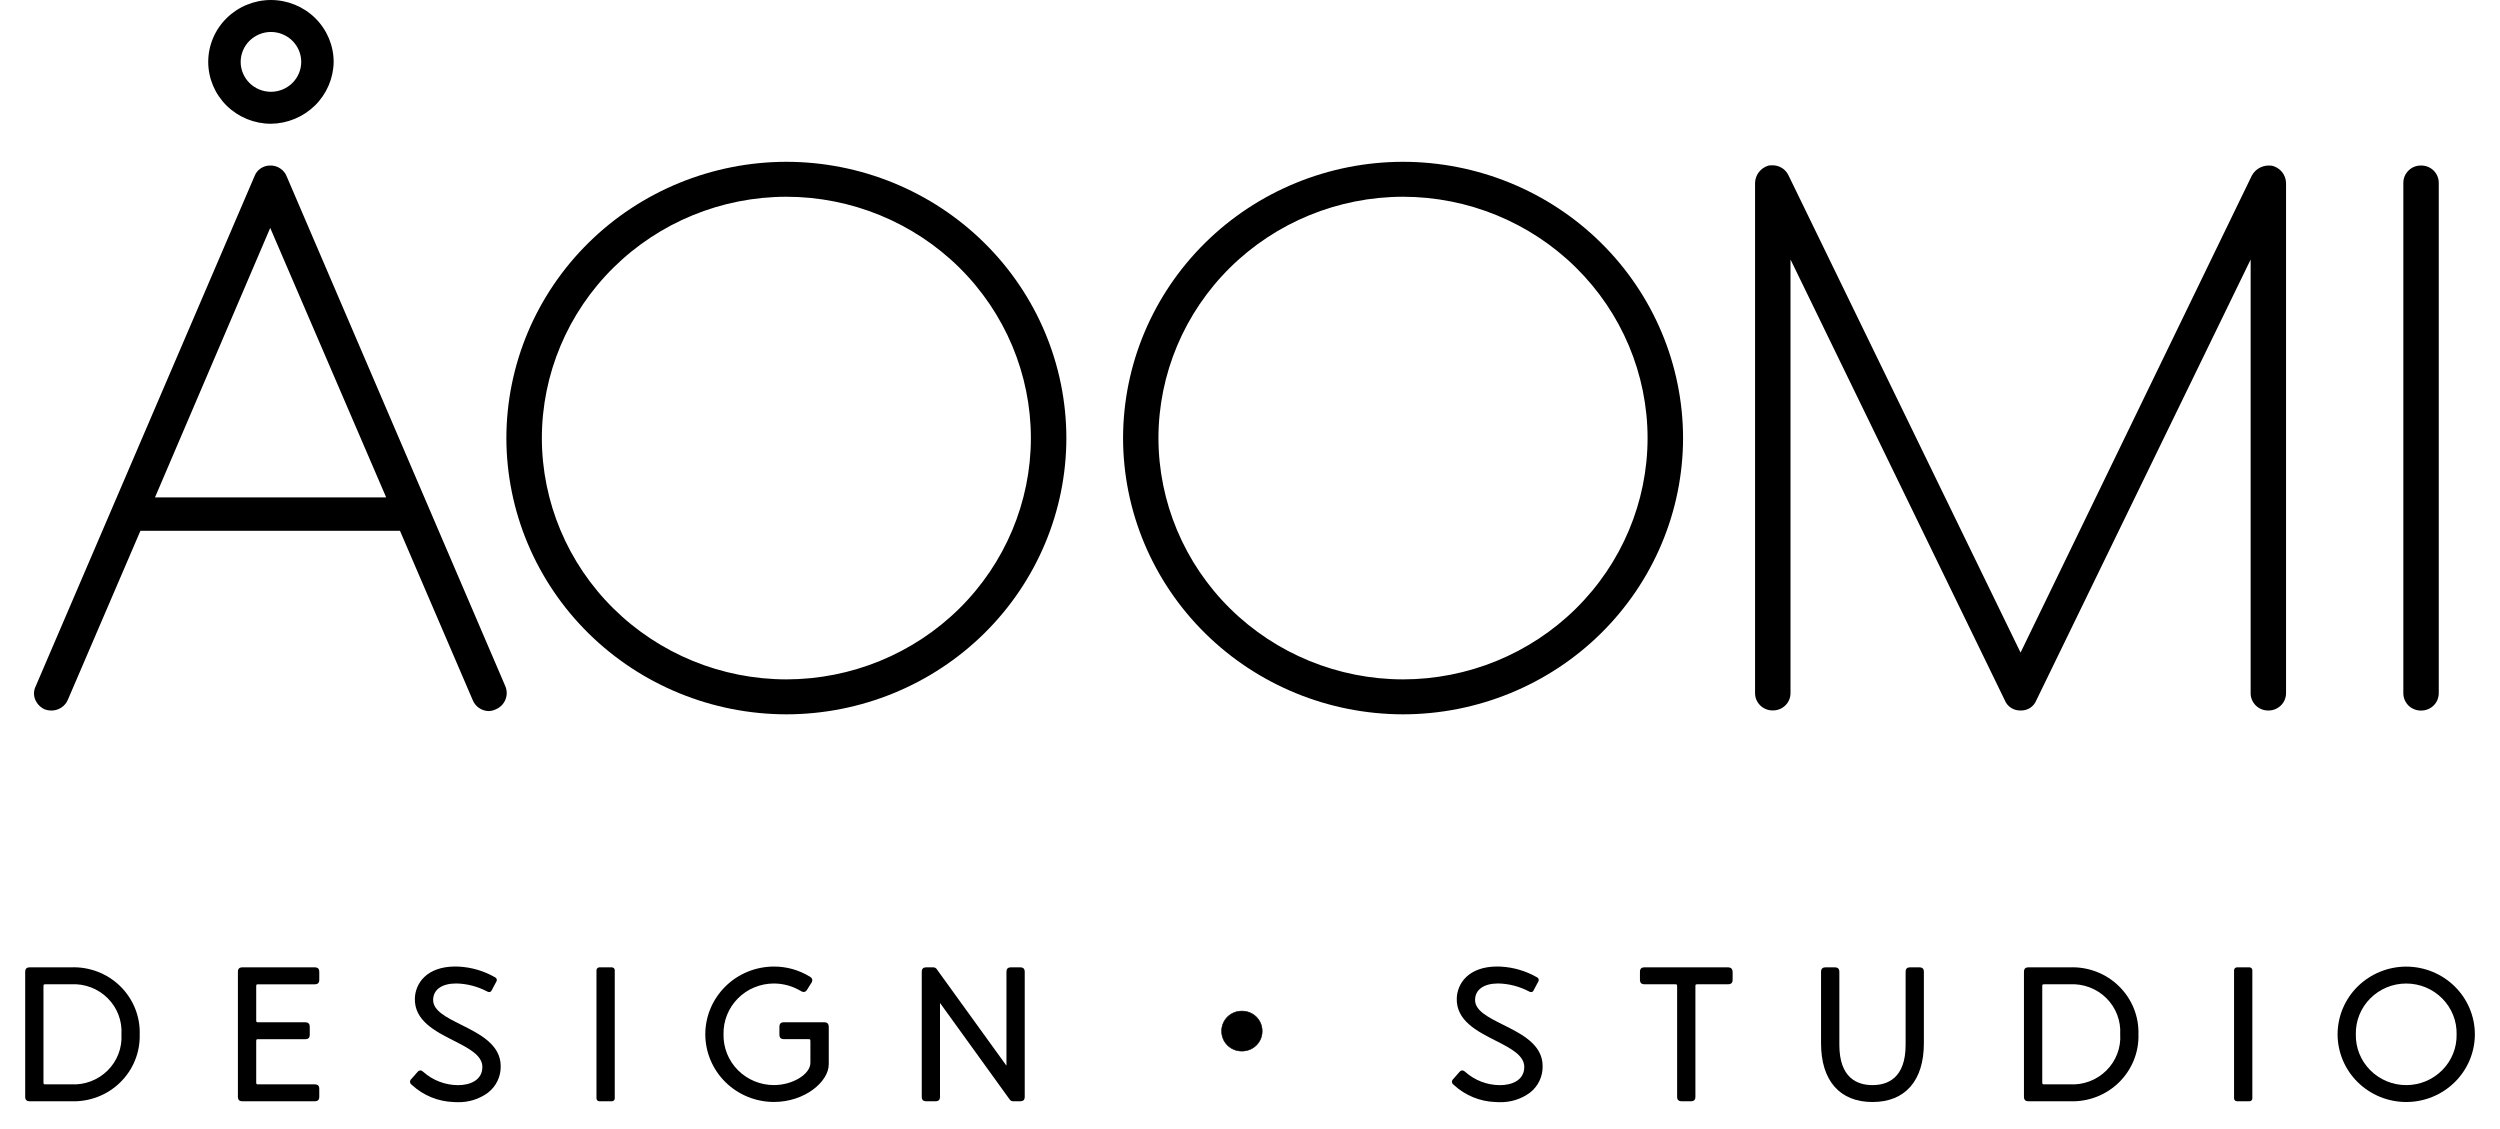
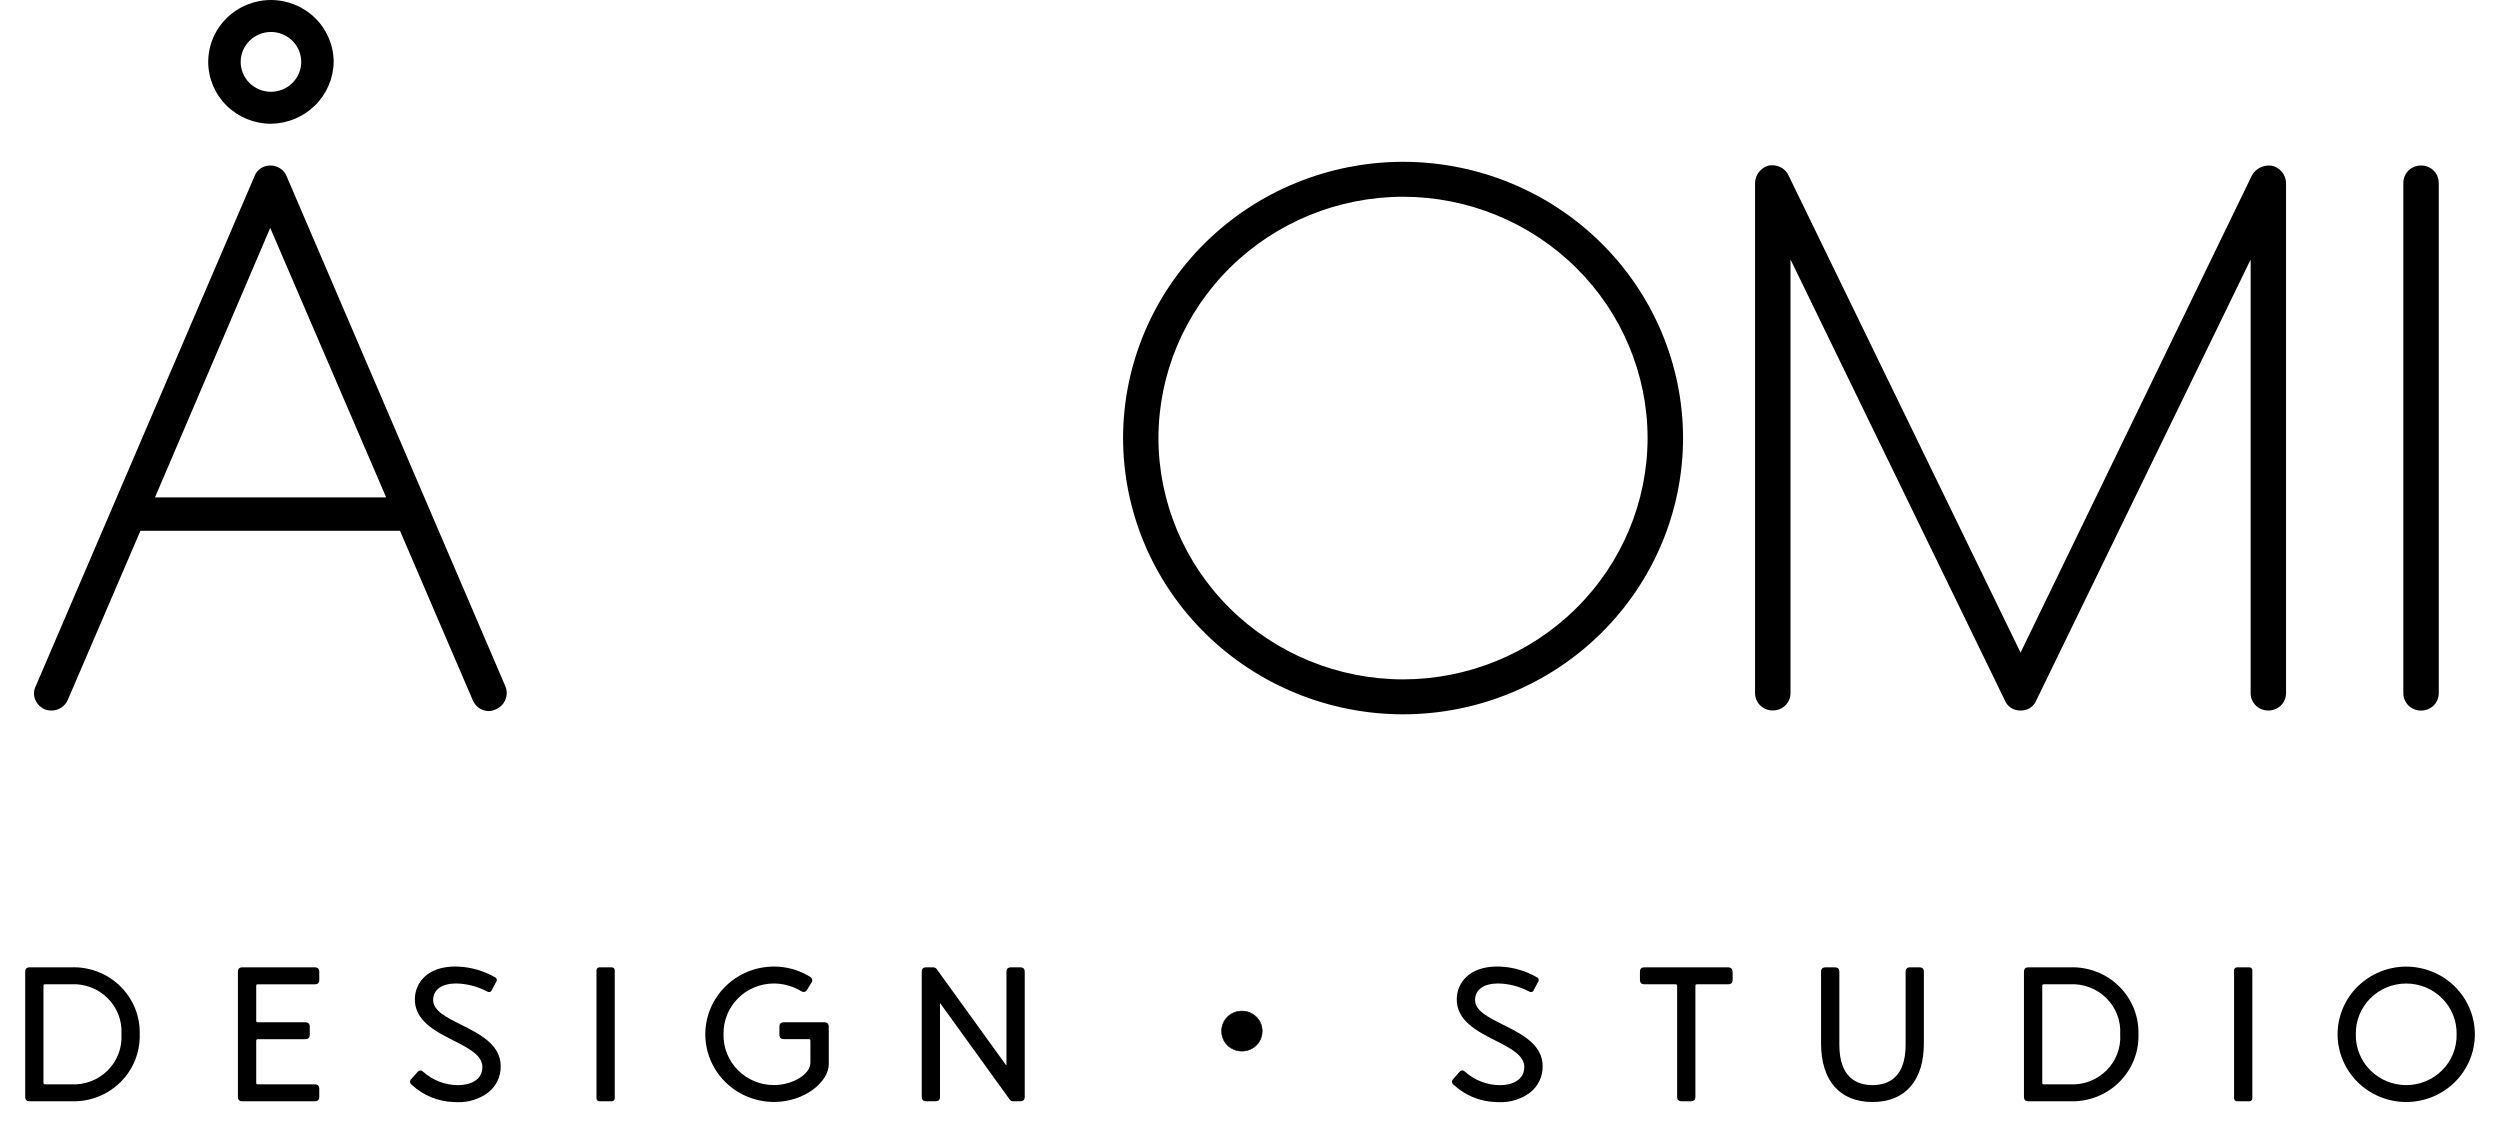
<svg xmlns="http://www.w3.org/2000/svg" width="93" height="42" viewBox="0 0 93 42" fill="none">
  <path d="M2.643 35.985H1.114C0.988 35.985 0.937 36.036 0.937 36.16V40.794C0.937 40.917 0.988 40.967 1.114 40.967H2.643C2.98 40.98 3.315 40.925 3.629 40.805C3.943 40.685 4.229 40.503 4.468 40.269C4.708 40.036 4.896 39.756 5.021 39.448C5.147 39.139 5.206 38.809 5.197 38.477C5.207 38.144 5.147 37.814 5.022 37.505C4.897 37.197 4.708 36.917 4.469 36.683C4.229 36.45 3.944 36.267 3.63 36.147C3.316 36.027 2.98 35.971 2.643 35.985ZM4.518 38.477C4.533 38.724 4.495 38.972 4.407 39.204C4.318 39.436 4.181 39.647 4.004 39.822C3.827 39.998 3.614 40.135 3.38 40.224C3.145 40.313 2.894 40.352 2.643 40.338H1.726C1.617 40.338 1.617 40.338 1.617 40.232V36.721C1.617 36.615 1.617 36.615 1.726 36.615H2.643C2.894 36.601 3.145 36.64 3.38 36.729C3.614 36.818 3.827 36.955 4.004 37.131C4.181 37.307 4.318 37.517 4.407 37.749C4.495 37.981 4.533 38.229 4.518 38.477Z" fill="black" />
  <path d="M11.701 35.985H9.026C8.9 35.985 8.85 36.036 8.85 36.16V40.794C8.85 40.917 8.9 40.967 9.026 40.967H11.701C11.827 40.967 11.877 40.917 11.877 40.794V40.513C11.877 40.389 11.827 40.338 11.701 40.338H9.638C9.531 40.338 9.531 40.338 9.531 40.232V38.766C9.531 38.658 9.531 38.658 9.638 38.658H11.345C11.471 38.658 11.523 38.609 11.523 38.485V38.204C11.523 38.081 11.471 38.029 11.345 38.029H9.638C9.531 38.029 9.531 38.029 9.531 37.922V36.721C9.531 36.616 9.531 36.616 9.638 36.616H11.701C11.827 36.616 11.877 36.565 11.877 36.441V36.16C11.877 36.036 11.827 35.985 11.701 35.985Z" fill="black" />
  <path d="M17.158 38.122C16.598 37.841 16.113 37.6 16.113 37.199C16.113 36.816 16.436 36.585 16.972 36.585C17.37 36.593 17.76 36.694 18.111 36.877C18.137 36.894 18.167 36.904 18.198 36.906C18.216 36.905 18.234 36.9 18.25 36.889C18.266 36.879 18.278 36.865 18.286 36.849L18.457 36.527C18.468 36.514 18.475 36.498 18.479 36.482C18.482 36.465 18.482 36.449 18.479 36.432C18.475 36.416 18.467 36.4 18.456 36.387C18.446 36.374 18.432 36.364 18.417 36.356C18.012 36.124 17.558 35.987 17.091 35.959C17.041 35.959 16.992 35.954 16.945 35.954C15.86 35.954 15.452 36.592 15.433 37.135C15.406 37.964 16.184 38.36 16.872 38.709C17.424 38.989 17.944 39.253 17.944 39.691C17.944 40.19 17.476 40.368 17.04 40.368C16.559 40.366 16.097 40.188 15.742 39.87C15.714 39.841 15.676 39.823 15.635 39.82C15.614 39.822 15.594 39.829 15.575 39.839C15.557 39.85 15.541 39.864 15.529 39.881L15.301 40.14C15.285 40.153 15.273 40.169 15.265 40.188C15.256 40.207 15.253 40.227 15.254 40.247C15.255 40.267 15.26 40.287 15.27 40.305C15.28 40.323 15.294 40.338 15.311 40.349L15.332 40.367C15.752 40.754 16.301 40.977 16.875 40.996C16.924 40.996 16.972 41.001 17.021 41.001C17.428 41.012 17.827 40.888 18.153 40.648C18.304 40.53 18.426 40.38 18.508 40.208C18.59 40.036 18.631 39.847 18.626 39.657C18.623 38.855 17.844 38.465 17.158 38.122Z" fill="black" />
  <path d="M22.298 35.985H22.761C22.79 35.985 22.817 35.997 22.838 36.017C22.858 36.036 22.869 36.064 22.869 36.092V40.86C22.869 40.889 22.858 40.916 22.838 40.936C22.817 40.956 22.79 40.967 22.761 40.967H22.297C22.269 40.967 22.241 40.956 22.221 40.936C22.201 40.916 22.189 40.889 22.189 40.86V36.093C22.189 36.064 22.201 36.037 22.221 36.017C22.242 35.997 22.269 35.985 22.298 35.985V35.985Z" fill="black" />
  <path d="M30.651 38.028H29.172C29.046 38.028 28.994 38.078 28.994 38.202V38.483C28.994 38.607 29.046 38.656 29.172 38.656H30.039C30.147 38.656 30.147 38.656 30.147 38.764V39.536C30.147 39.962 29.486 40.365 28.79 40.365C28.54 40.365 28.293 40.316 28.063 40.22C27.833 40.125 27.624 39.985 27.45 39.809C27.275 39.633 27.138 39.424 27.046 39.195C26.954 38.966 26.91 38.721 26.915 38.475C26.91 38.229 26.954 37.984 27.046 37.755C27.138 37.526 27.275 37.317 27.45 37.141C27.624 36.965 27.833 36.825 28.063 36.73C28.293 36.635 28.54 36.586 28.79 36.586C29.14 36.587 29.483 36.682 29.783 36.861C29.817 36.885 29.857 36.899 29.898 36.903C29.924 36.9 29.949 36.892 29.97 36.878C29.992 36.864 30.009 36.844 30.021 36.822L30.169 36.584C30.187 36.565 30.2 36.541 30.208 36.517C30.216 36.492 30.218 36.465 30.216 36.44C30.208 36.415 30.196 36.392 30.179 36.372C30.162 36.353 30.141 36.337 30.117 36.326C29.718 36.083 29.258 35.954 28.79 35.956C28.113 35.957 27.464 36.222 26.986 36.695C26.507 37.167 26.238 37.807 26.237 38.475C26.238 39.142 26.507 39.782 26.986 40.255C27.464 40.727 28.113 40.992 28.79 40.993C29.939 40.993 30.83 40.239 30.83 39.59V38.2C30.827 38.08 30.774 38.028 30.651 38.028Z" fill="black" />
  <path d="M37.943 35.985H37.615C37.49 35.985 37.44 36.036 37.44 36.159V39.628V39.636C37.44 39.636 37.431 39.632 37.424 39.622L34.869 36.084L34.86 36.07C34.845 36.043 34.823 36.02 34.796 36.005C34.769 35.99 34.738 35.983 34.707 35.985H34.465C34.34 35.985 34.289 36.036 34.289 36.159V40.793C34.289 40.917 34.34 40.967 34.465 40.967H34.792C34.918 40.967 34.968 40.917 34.968 40.793V37.325V37.316C34.968 37.316 34.977 37.321 34.984 37.331L37.538 40.87L37.548 40.883C37.562 40.91 37.584 40.933 37.611 40.947C37.638 40.962 37.669 40.969 37.7 40.967H37.943C38.068 40.967 38.12 40.918 38.12 40.794V36.16C38.12 36.036 38.069 35.985 37.943 35.985Z" fill="black" />
  <path d="M46.199 37.613C46.099 37.612 46.001 37.631 45.91 37.669C45.818 37.706 45.734 37.761 45.664 37.83C45.594 37.899 45.539 37.981 45.501 38.072C45.463 38.162 45.444 38.259 45.444 38.357C45.444 38.455 45.463 38.552 45.501 38.642C45.538 38.733 45.594 38.815 45.664 38.885C45.734 38.954 45.818 39.008 45.909 39.046C46.001 39.083 46.099 39.102 46.199 39.101C46.298 39.102 46.396 39.083 46.488 39.046C46.58 39.009 46.663 38.954 46.733 38.885C46.803 38.815 46.859 38.733 46.897 38.643C46.934 38.552 46.953 38.455 46.953 38.357C46.953 38.259 46.934 38.162 46.896 38.072C46.859 37.981 46.803 37.899 46.733 37.83C46.663 37.76 46.58 37.706 46.488 37.668C46.396 37.631 46.298 37.612 46.199 37.613Z" fill="black" />
  <path d="M46.199 39.11C46.098 39.111 45.998 39.092 45.905 39.055C45.812 39.017 45.727 38.962 45.656 38.891C45.585 38.821 45.529 38.738 45.49 38.646C45.453 38.554 45.434 38.455 45.435 38.356C45.434 38.257 45.453 38.158 45.491 38.066C45.529 37.974 45.585 37.891 45.656 37.821C45.727 37.75 45.812 37.695 45.905 37.657C45.998 37.62 46.098 37.601 46.199 37.602C46.299 37.601 46.399 37.62 46.492 37.657C46.585 37.695 46.67 37.75 46.741 37.82C46.812 37.891 46.869 37.974 46.907 38.066C46.945 38.158 46.964 38.257 46.962 38.356C46.964 38.455 46.945 38.554 46.907 38.646C46.869 38.738 46.813 38.821 46.741 38.892C46.67 38.962 46.586 39.017 46.492 39.055C46.399 39.092 46.299 39.111 46.199 39.11ZM46.199 37.621C46.1 37.62 46.003 37.639 45.913 37.675C45.822 37.712 45.739 37.766 45.67 37.834C45.601 37.903 45.546 37.984 45.509 38.074C45.472 38.163 45.453 38.259 45.454 38.356C45.453 38.453 45.471 38.549 45.509 38.638C45.546 38.728 45.6 38.809 45.67 38.878C45.739 38.946 45.822 39 45.912 39.037C46.003 39.073 46.1 39.092 46.199 39.091C46.297 39.092 46.394 39.074 46.485 39.037C46.576 39 46.658 38.946 46.727 38.878C46.797 38.809 46.852 38.728 46.889 38.638C46.926 38.549 46.944 38.453 46.943 38.356C46.944 38.259 46.925 38.163 46.888 38.074C46.851 37.984 46.796 37.903 46.727 37.835C46.658 37.766 46.575 37.712 46.484 37.676C46.394 37.639 46.297 37.621 46.199 37.622V37.621Z" fill="black" />
  <path d="M55.918 38.122C55.358 37.841 54.873 37.6 54.873 37.199C54.873 36.816 55.196 36.585 55.733 36.585C56.13 36.593 56.519 36.694 56.87 36.877C56.896 36.894 56.926 36.904 56.958 36.906C56.976 36.906 56.994 36.9 57.01 36.89C57.025 36.88 57.038 36.865 57.046 36.849L57.217 36.527C57.227 36.514 57.235 36.498 57.239 36.482C57.242 36.465 57.242 36.449 57.238 36.432C57.234 36.416 57.227 36.4 57.216 36.387C57.206 36.374 57.192 36.364 57.177 36.356C56.772 36.124 56.318 35.987 55.85 35.959C55.801 35.959 55.752 35.954 55.704 35.954C54.618 35.954 54.211 36.592 54.192 37.135C54.164 37.964 54.943 38.36 55.631 38.709C56.183 38.989 56.703 39.253 56.703 39.691C56.703 40.19 56.235 40.368 55.799 40.368C55.319 40.366 54.857 40.189 54.502 39.87C54.474 39.841 54.436 39.823 54.395 39.82C54.374 39.822 54.353 39.829 54.335 39.839C54.317 39.85 54.301 39.864 54.288 39.881L54.061 40.14C54.045 40.153 54.033 40.169 54.024 40.188C54.016 40.207 54.012 40.227 54.013 40.247C54.014 40.267 54.02 40.287 54.03 40.305C54.04 40.323 54.054 40.338 54.071 40.349L54.091 40.367C54.512 40.754 55.06 40.977 55.635 40.996C55.684 40.996 55.732 41.001 55.781 41.001C56.188 41.012 56.586 40.888 56.913 40.648C57.064 40.53 57.186 40.38 57.268 40.208C57.35 40.036 57.39 39.847 57.386 39.657C57.385 38.855 56.606 38.465 55.918 38.122Z" fill="black" />
  <path d="M64.27 35.985H61.183C61.058 35.985 61.006 36.036 61.006 36.16V36.44C61.006 36.564 61.058 36.615 61.183 36.615H62.282C62.389 36.615 62.389 36.615 62.389 36.721V40.794C62.389 40.917 62.441 40.967 62.566 40.967H62.894C63.019 40.967 63.069 40.917 63.069 40.794V36.721C63.069 36.615 63.069 36.615 63.178 36.615H64.277C64.402 36.615 64.454 36.564 64.454 36.44V36.16C64.447 36.036 64.396 35.985 64.27 35.985Z" fill="black" />
  <path d="M71.392 35.985H71.064C70.939 35.985 70.889 36.036 70.889 36.16V38.869C70.889 40.107 70.218 40.366 69.656 40.366C69.095 40.366 68.424 40.107 68.424 38.869V36.16C68.424 36.036 68.372 35.985 68.247 35.985H67.92C67.795 35.985 67.743 36.036 67.743 36.16V38.813C67.743 40.2 68.441 40.995 69.656 40.995C70.872 40.995 71.568 40.2 71.568 38.813V36.16C71.569 36.036 71.517 35.985 71.392 35.985Z" fill="black" />
  <path d="M76.998 35.985H75.468C75.343 35.985 75.291 36.036 75.291 36.16V40.794C75.291 40.917 75.343 40.967 75.468 40.967H76.998C77.334 40.98 77.67 40.925 77.983 40.805C78.297 40.685 78.583 40.502 78.822 40.269C79.061 40.035 79.249 39.755 79.375 39.447C79.5 39.139 79.56 38.809 79.55 38.477C79.56 38.144 79.5 37.814 79.375 37.505C79.25 37.197 79.062 36.917 78.822 36.684C78.583 36.45 78.298 36.267 77.984 36.147C77.67 36.027 77.334 35.972 76.998 35.985ZM78.872 38.477C78.888 38.724 78.85 38.972 78.761 39.204C78.673 39.436 78.535 39.646 78.358 39.822C78.181 39.998 77.969 40.135 77.734 40.224C77.499 40.313 77.249 40.352 76.998 40.338H76.079C75.972 40.338 75.972 40.338 75.972 40.232V36.721C75.972 36.615 75.972 36.615 76.079 36.615H76.998C77.249 36.602 77.499 36.641 77.734 36.73C77.968 36.819 78.18 36.955 78.357 37.131C78.534 37.307 78.671 37.518 78.76 37.75C78.848 37.981 78.886 38.229 78.871 38.477H78.872Z" fill="black" />
  <path d="M83.216 35.985H83.679C83.708 35.985 83.736 35.997 83.756 36.017C83.776 36.036 83.787 36.064 83.787 36.092V40.86C83.787 40.889 83.776 40.916 83.756 40.936C83.736 40.956 83.708 40.967 83.679 40.967H83.216C83.187 40.967 83.16 40.956 83.139 40.936C83.119 40.916 83.108 40.889 83.107 40.86V36.093C83.107 36.064 83.119 36.037 83.139 36.017C83.16 35.997 83.187 35.985 83.216 35.985V35.985Z" fill="black" />
  <path d="M89.511 35.958C88.835 35.959 88.186 36.224 87.707 36.696C87.228 37.168 86.959 37.809 86.958 38.477C86.959 39.144 87.228 39.785 87.707 40.257C88.186 40.729 88.835 40.994 89.511 40.995C90.188 40.995 90.837 40.729 91.316 40.257C91.795 39.785 92.064 39.144 92.065 38.477C92.064 37.809 91.795 37.168 91.316 36.696C90.837 36.224 90.188 35.959 89.511 35.958ZM89.511 40.366C89.262 40.366 89.015 40.317 88.785 40.222C88.555 40.126 88.346 39.986 88.172 39.81C87.997 39.634 87.86 39.426 87.768 39.197C87.676 38.968 87.632 38.723 87.637 38.477C87.632 38.23 87.676 37.985 87.768 37.756C87.86 37.527 87.997 37.319 88.172 37.143C88.346 36.967 88.555 36.827 88.785 36.731C89.015 36.636 89.262 36.587 89.511 36.587C89.761 36.587 90.008 36.636 90.238 36.731C90.468 36.827 90.677 36.967 90.851 37.143C91.026 37.319 91.163 37.527 91.255 37.756C91.347 37.985 91.391 38.23 91.386 38.477C91.391 38.723 91.347 38.968 91.255 39.197C91.163 39.426 91.026 39.634 90.851 39.81C90.677 39.986 90.468 40.126 90.238 40.222C90.008 40.317 89.761 40.366 89.511 40.366Z" fill="black" />
  <path d="M10.671 6.576C10.625 6.451 10.541 6.344 10.43 6.269C10.319 6.193 10.187 6.154 10.052 6.157C9.924 6.156 9.798 6.195 9.693 6.267C9.588 6.339 9.508 6.442 9.465 6.561L1.33 25.524C1.294 25.595 1.272 25.674 1.266 25.754C1.26 25.834 1.271 25.915 1.297 25.991C1.359 26.164 1.487 26.306 1.655 26.385L1.672 26.392C1.745 26.418 1.822 26.432 1.9 26.432C2.033 26.435 2.164 26.398 2.276 26.326C2.387 26.254 2.474 26.151 2.525 26.029L5.224 19.745H14.879L17.583 26.038C17.629 26.155 17.708 26.257 17.812 26.331C17.915 26.404 18.038 26.446 18.165 26.452C18.261 26.452 18.355 26.43 18.441 26.388C18.602 26.321 18.731 26.195 18.798 26.035C18.866 25.875 18.867 25.696 18.802 25.536L10.671 6.576ZM14.365 18.502H5.766L10.052 8.478L14.365 18.502Z" fill="black" />
  <path d="M10.079 4.604C10.695 4.596 11.283 4.351 11.719 3.922C12.155 3.492 12.403 2.911 12.412 2.304C12.411 1.693 12.165 1.108 11.728 0.676C11.29 0.244 10.697 0.001 10.079 0C9.46 0.001 8.867 0.244 8.429 0.676C7.992 1.108 7.746 1.693 7.746 2.304C7.747 2.914 7.993 3.498 8.43 3.93C8.868 4.361 9.46 4.603 10.079 4.604ZM10.079 1.189C10.378 1.19 10.665 1.308 10.876 1.516C11.087 1.725 11.206 2.008 11.206 2.304C11.205 2.598 11.086 2.881 10.875 3.089C10.664 3.297 10.377 3.414 10.079 3.415C9.78 3.414 9.494 3.297 9.283 3.089C9.072 2.88 8.953 2.598 8.953 2.304C8.953 2.009 9.071 1.726 9.282 1.517C9.493 1.308 9.78 1.19 10.079 1.189Z" fill="black" />
-   <path d="M29.256 6.019C26.494 6.021 23.846 7.105 21.893 9.032C19.94 10.958 18.841 13.571 18.837 16.296C18.841 19.021 19.94 21.634 21.893 23.56C23.846 25.487 26.494 26.571 29.256 26.573C32.017 26.57 34.664 25.486 36.616 23.56C38.568 21.633 39.666 19.021 39.669 16.296C39.666 13.572 38.568 10.959 36.615 9.033C34.663 7.106 32.017 6.022 29.256 6.019ZM29.256 25.273C26.843 25.271 24.531 24.324 22.825 22.641C21.119 20.958 20.159 18.676 20.157 16.296C20.159 13.916 21.119 11.634 22.825 9.951C24.531 8.268 26.843 7.321 29.256 7.319C31.667 7.322 33.979 8.269 35.684 9.952C37.388 11.635 38.347 13.916 38.349 16.296C38.347 18.676 37.388 20.957 35.684 22.64C33.979 24.323 31.667 25.27 29.256 25.273Z" fill="black" />
  <path d="M52.195 6.019C49.433 6.021 46.786 7.105 44.833 9.032C42.88 10.959 41.781 13.571 41.778 16.296C41.781 19.021 42.88 21.634 44.833 23.56C46.785 25.487 49.433 26.571 52.195 26.573C54.956 26.57 57.603 25.487 59.556 23.56C61.508 21.633 62.607 19.021 62.61 16.296C62.606 13.571 61.508 10.959 59.556 9.032C57.603 7.105 54.956 6.022 52.195 6.019ZM52.195 25.273C49.782 25.271 47.469 24.324 45.763 22.642C44.057 20.959 43.097 18.677 43.094 16.296C43.097 13.915 44.057 11.633 45.763 9.95C47.469 8.268 49.782 7.321 52.195 7.319C54.606 7.322 56.918 8.269 58.623 9.952C60.328 11.634 61.288 13.916 61.29 16.296C61.288 18.676 60.328 20.957 58.623 22.64C56.918 24.323 54.606 25.27 52.195 25.273Z" fill="black" />
  <path d="M84.515 6.164H84.495C84.351 6.144 84.204 6.169 84.074 6.234C83.944 6.3 83.838 6.403 83.769 6.53L75.165 24.276L66.534 6.527C66.48 6.41 66.393 6.312 66.283 6.245C66.172 6.178 66.044 6.145 65.915 6.149C65.878 6.149 65.841 6.152 65.805 6.156L65.776 6.163C65.638 6.206 65.517 6.291 65.429 6.405C65.342 6.519 65.293 6.657 65.288 6.801V25.778C65.287 25.864 65.304 25.949 65.336 26.028C65.369 26.107 65.418 26.179 65.479 26.24C65.54 26.3 65.613 26.348 65.694 26.381C65.774 26.413 65.86 26.429 65.947 26.428C66.034 26.429 66.12 26.413 66.2 26.381C66.281 26.349 66.354 26.301 66.416 26.24C66.477 26.18 66.526 26.108 66.559 26.028C66.592 25.949 66.608 25.864 66.607 25.778V9.653L74.577 26.047C74.623 26.163 74.704 26.262 74.809 26.331C74.915 26.399 75.039 26.434 75.165 26.43C75.29 26.435 75.413 26.402 75.518 26.335C75.623 26.267 75.704 26.17 75.75 26.055L83.724 9.655V25.781C83.722 25.866 83.739 25.951 83.772 26.031C83.804 26.11 83.853 26.182 83.914 26.243C83.975 26.303 84.048 26.351 84.129 26.383C84.209 26.416 84.295 26.432 84.382 26.431C84.469 26.432 84.555 26.415 84.635 26.383C84.716 26.351 84.788 26.303 84.85 26.242C84.911 26.182 84.96 26.11 84.992 26.031C85.025 25.951 85.041 25.866 85.041 25.781V6.803C85.037 6.654 84.984 6.511 84.888 6.395C84.793 6.279 84.662 6.198 84.515 6.164Z" fill="black" />
  <path d="M90.063 6.157C89.976 6.156 89.89 6.172 89.81 6.204C89.73 6.236 89.657 6.284 89.596 6.345C89.534 6.405 89.486 6.477 89.453 6.556C89.42 6.635 89.404 6.72 89.404 6.805V25.783C89.403 25.869 89.42 25.954 89.453 26.033C89.485 26.112 89.534 26.184 89.595 26.245C89.656 26.305 89.729 26.353 89.81 26.385C89.89 26.418 89.976 26.434 90.063 26.433C90.15 26.434 90.236 26.418 90.316 26.385C90.396 26.353 90.469 26.305 90.531 26.245C90.592 26.184 90.641 26.112 90.673 26.033C90.706 25.954 90.722 25.869 90.722 25.783V6.803C90.722 6.718 90.705 6.633 90.672 6.555C90.64 6.476 90.591 6.404 90.53 6.344C90.468 6.284 90.396 6.236 90.315 6.204C90.235 6.172 90.149 6.156 90.063 6.157Z" fill="black" />
</svg>